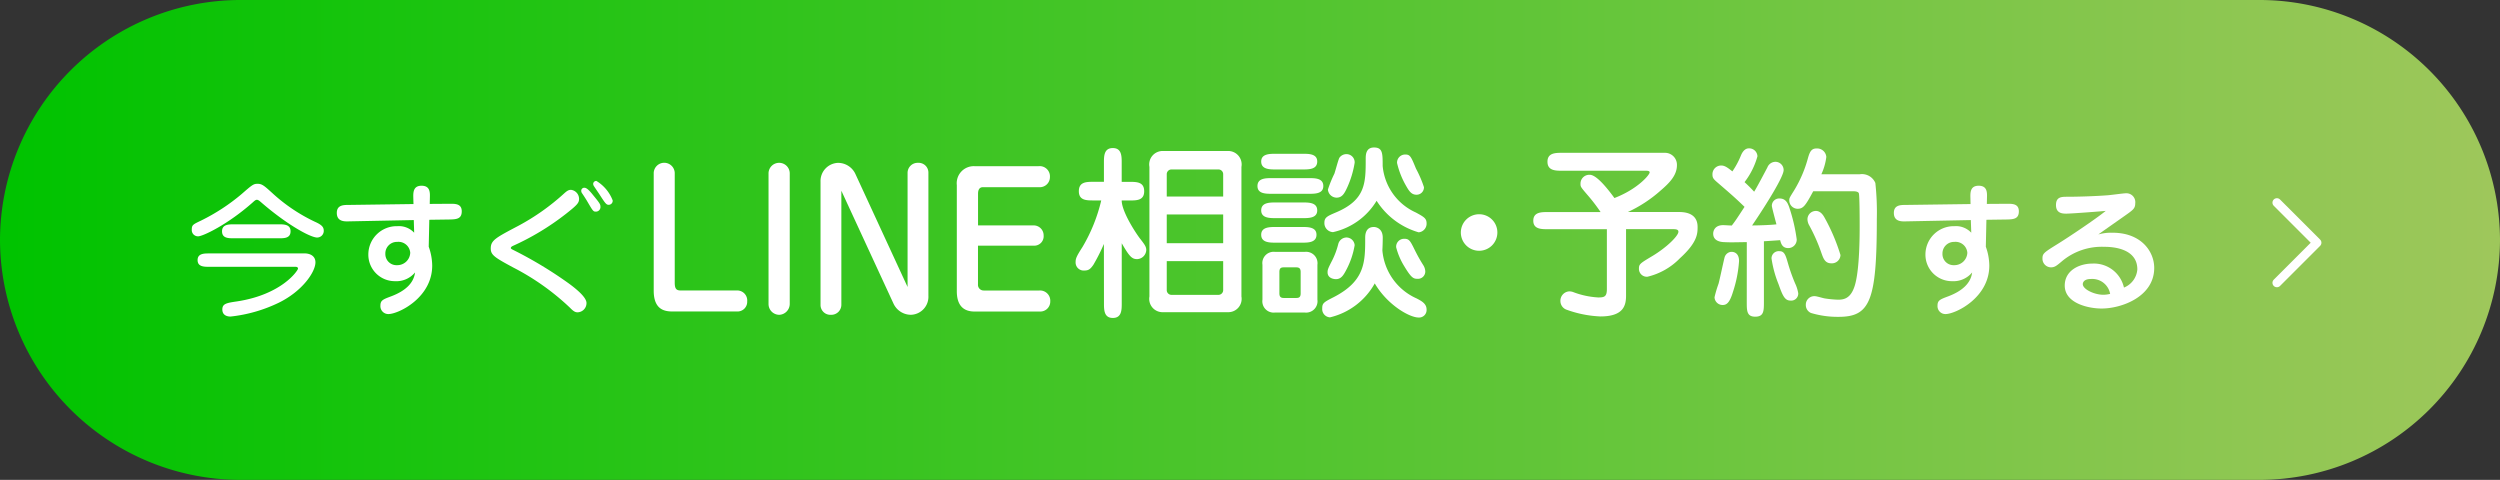
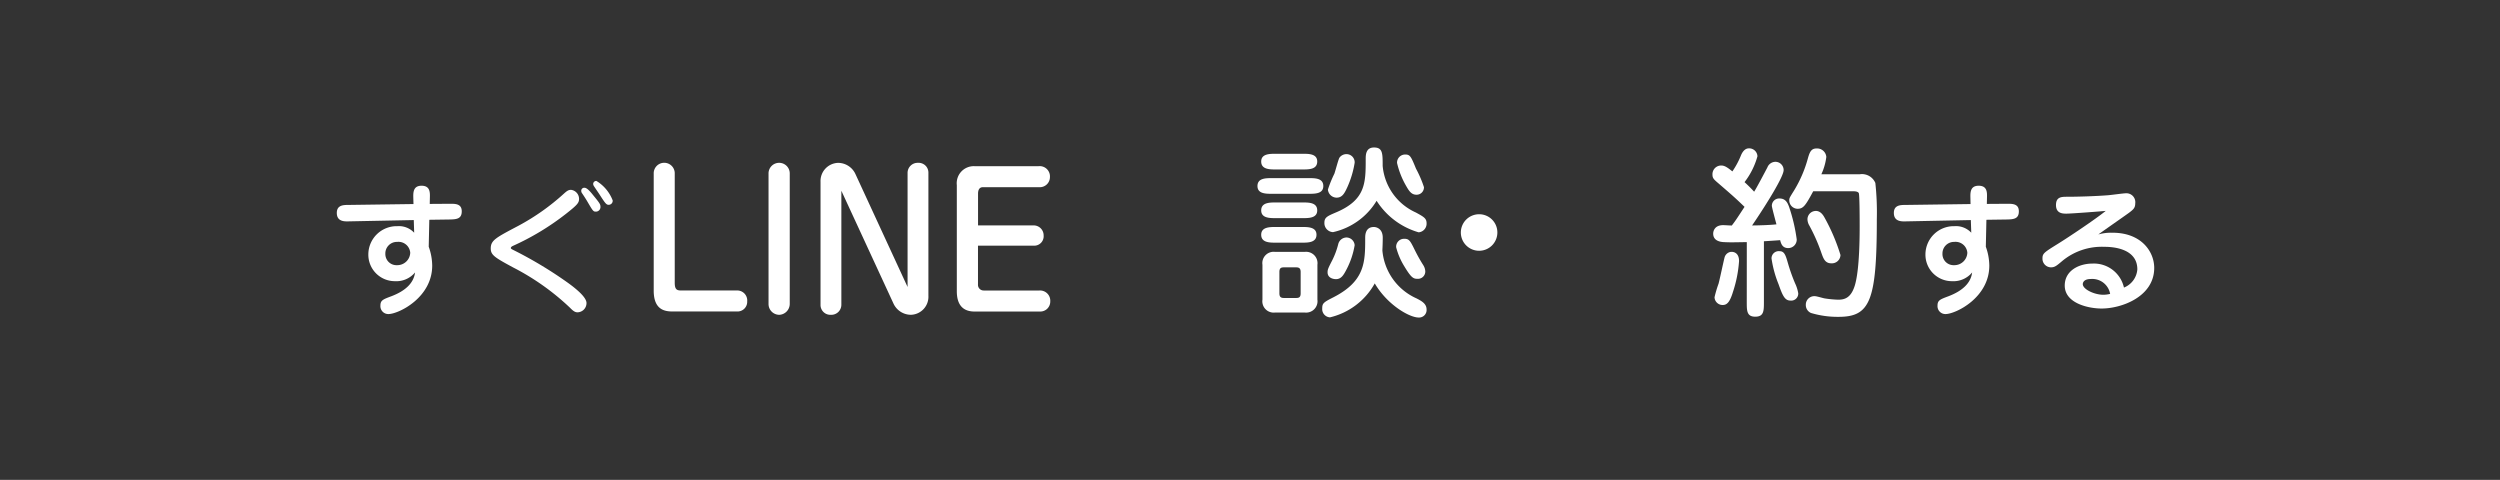
<svg xmlns="http://www.w3.org/2000/svg" id="レイヤー_1" data-name="レイヤー 1" viewBox="0 0 281.324 54">
  <rect x="0" y="0" width="281.324" height="54" fill="#333333" stroke="none" />
  <defs>
    <style>.cls-1{fill:url(#名称未設定グラデーション_15);}.cls-2{fill:#fff;}.cls-3{fill:none;stroke:#fff;stroke-linecap:round;stroke-linejoin:round;}</style>
    <linearGradient id="名称未設定グラデーション_15" x1="820.535" y1="539.536" x2="1099.609" y2="539.536" gradientUnits="userSpaceOnUse">
      <stop offset="0" stop-color="#00c300" />
      <stop offset="1" stop-color="#9ec75b" />
    </linearGradient>
  </defs>
-   <path class="cls-1" d="M1100.662,539.536a27.079,27.079,0,0,1-27,27H846.338a27.079,27.079,0,0,1-27-27h0a27.079,27.079,0,0,1,27-27h227.324a27.079,27.079,0,0,1,27,27Z" transform="translate(-819.338 -512.536)" />
-   <path class="cls-2" d="M849.991,534.272a19.238,19.238,0,0,0,4.764,3.209c.77.344,1.015.589,1.015,1.015a.744.744,0,0,1-.753.769c-.72,0-3.357-1.408-6.336-4-.1-.081-.278-.245-.426-.245-.082,0-.163,0-.442.262-2.832,2.521-5.649,3.847-6.173,3.847a.7.7,0,0,1-.72-.769c0-.508.148-.573,1-.982a22.21,22.21,0,0,0,4.617-3.013c1.2-1.048,1.326-1.146,1.8-1.146C848.828,533.224,849.074,533.437,849.991,534.272Zm3.6,6.778c.736,0,1.244.36,1.244,1,0,1.113-1.506,3.274-4.126,4.551a16.52,16.52,0,0,1-5.419,1.556c-.148,0-.933,0-.933-.8,0-.654.507-.736,1.62-.9,5.109-.77,6.893-3.5,6.893-3.684,0-.2-.164-.213-.327-.213h-9.66c-.573,0-1.31,0-1.31-.753s.737-.753,1.31-.753Zm-7.957-1.7c-.59,0-1.31,0-1.31-.786,0-.769.736-.786,1.31-.786h5.091c.59,0,1.31.017,1.31.786,0,.786-.72.786-1.31.786Z" transform="translate(-819.338 -512.536)" />
  <path class="cls-2" d="M865.846,534.763c-.017-.655.033-1.326.933-1.326.966,0,.95.769.933,1.326l-.016.72,2.276-.016c.589,0,1.326-.016,1.326.851,0,.819-.54.9-1.31.917l-2.341.033-.066,3.029a6.435,6.435,0,0,1,.393,2.128c0,3.619-3.8,5.452-4.928,5.452a.887.887,0,0,1-.9-.949c0-.59.278-.7,1.211-1.048,1.605-.606,2.538-1.49,2.685-2.685a2.733,2.733,0,0,1-2.276.982,2.98,2.98,0,0,1-2.979-3.012,3.189,3.189,0,0,1,3.258-3.177,2.346,2.346,0,0,1,1.9.737L865.9,537.3l-7.335.147c-.491.016-1.326.016-1.326-.95,0-.884.737-.9,1.31-.9l7.318-.1Zm-3.144,6.32a1.25,1.25,0,0,0,1.31,1.293,1.459,1.459,0,0,0,1.49-1.391,1.327,1.327,0,0,0-1.473-1.228A1.3,1.3,0,0,0,862.7,541.083Z" transform="translate(-819.338 -512.536)" />
  <path class="cls-2" d="M885.336,546.633a1.035,1.035,0,0,1-1,1.048c-.261,0-.458-.1-.884-.54a27.529,27.529,0,0,0-6.353-4.5c-2.1-1.13-2.537-1.408-2.537-2.145,0-.933.573-1.211,3.176-2.587a25.366,25.366,0,0,0,5.059-3.585c.295-.262.491-.426.786-.426a1.028,1.028,0,0,1,.917,1c0,.458-.164.671-1.473,1.7a28.9,28.9,0,0,1-5.993,3.618c-.1.049-.213.131-.213.229,0,.049.033.1.262.213a45.708,45.708,0,0,1,6.042,3.618C884.026,544.914,885.336,545.945,885.336,546.633Zm.671-12.23c.819,1,.9,1.113.9,1.408a.515.515,0,0,1-.541.54c-.278,0-.343-.131-.949-1.162-.082-.148-.491-.786-.59-.917a.5.5,0,0,1-.082-.262.336.336,0,0,1,.377-.344C885.4,533.666,885.794,534.141,886.007,534.4Zm2.276.687a.45.45,0,0,1-.442.492c-.278,0-.376-.131-1.08-1.228-.1-.148-.492-.721-.574-.852a.524.524,0,0,1-.1-.262.349.349,0,0,1,.361-.344A4.392,4.392,0,0,1,888.283,535.09Z" transform="translate(-819.338 -512.536)" />
  <path class="cls-2" d="M892.9,532.086a1.184,1.184,0,1,1,2.366,0V544.35c0,.685.187.872.664.872h6.329a1.128,1.128,0,0,1,1.162,1.224,1.092,1.092,0,0,1-1.079,1.142h-7.283c-.873,0-2.159-.146-2.159-2.345Z" transform="translate(-819.338 -512.536)" />
-   <path class="cls-2" d="M905.821,532.086a1.194,1.194,0,1,1,2.387,0v14.651a1.235,1.235,0,0,1-1.162,1.224,1.213,1.213,0,0,1-1.225-1.224Z" transform="translate(-819.338 -512.536)" />
+   <path class="cls-2" d="M905.821,532.086a1.194,1.194,0,1,1,2.387,0v14.651a1.235,1.235,0,0,1-1.162,1.224,1.213,1.213,0,0,1-1.225-1.224" transform="translate(-819.338 -512.536)" />
  <path class="cls-2" d="M914.016,534V546.82a1.132,1.132,0,0,1-1.182,1.141,1.106,1.106,0,0,1-1.162-1.12V533a2.046,2.046,0,0,1,1.971-2.137,2.158,2.158,0,0,1,1.951,1.245l5.873,12.721V532a1.132,1.132,0,0,1,1.182-1.141,1.1,1.1,0,0,1,1.162,1.12v13.842a2.028,2.028,0,0,1-1.95,2.137,2.166,2.166,0,0,1-1.972-1.245Z" transform="translate(-819.338 -512.536)" />
  <path class="cls-2" d="M935.637,537.9a1.122,1.122,0,0,1,1.141,1.142,1.058,1.058,0,0,1-1.058,1.141h-6.33v4.358a.637.637,0,0,0,.643.685H936.3a1.153,1.153,0,0,1,1.224,1.224,1.123,1.123,0,0,1-1.183,1.142H929c-1.37,0-1.992-.83-1.992-2.283V533.373a1.922,1.922,0,0,1,1.971-2.138h7.243a1.155,1.155,0,0,1,1.265,1.224,1.139,1.139,0,0,1-1.2,1.142h-6.35c-.416,0-.54.353-.54.726V537.9Z" transform="translate(-819.338 -512.536)" />
-   <path class="cls-2" d="M943.559,539.988a20.622,20.622,0,0,1-1.183,2.345c-.332.478-.539.644-1,.644a.908.908,0,0,1-1-.955c0-.373.083-.622.768-1.681a18.665,18.665,0,0,0,2.116-5.25H942.4c-.809,0-1.66,0-1.66-1.038,0-1.058.851-1.058,1.66-1.058h1.162v-2.137c0-.747,0-1.661,1-1.661s1,.914,1,1.661V533h.871c.809,0,1.66,0,1.66,1.058,0,1.038-.851,1.038-1.66,1.038h-.871c0,1.224,1.535,3.611,2.1,4.337.5.643.664.872.664,1.245a1.065,1.065,0,0,1-1.037,1.017c-.581,0-.872-.311-1.722-1.785v6.745c0,.747,0,1.66-1,1.66s-1-.913-1-1.66Zm13.9-10.459a1.513,1.513,0,0,1,1.577,1.785V545.9a1.5,1.5,0,0,1-1.577,1.764h-7.2a1.5,1.5,0,0,1-1.577-1.764V531.314a1.513,1.513,0,0,1,1.577-1.785Zm-.477,5.126v-2.511a.531.531,0,0,0-.519-.539h-5.313a.531.531,0,0,0-.518.539v2.511Zm-6.35,2.013v3.237h6.35v-3.237Zm0,5.25v3.258a.531.531,0,0,0,.518.54h5.313a.532.532,0,0,0,.519-.54v-3.258Z" transform="translate(-819.338 -512.536)" />
  <path class="cls-2" d="M966.61,532.58c.706,0,1.64,0,1.64.892,0,.872-.934.872-1.64.872h-4.13c-.705,0-1.639,0-1.639-.872,0-.892.934-.892,1.639-.892Zm-.684-2.739c.7,0,1.639,0,1.639.871,0,.893-.934.893-1.639.893H962.9c-.684,0-1.639,0-1.639-.893,0-.871.955-.871,1.639-.871Zm0,5.478c.684,0,1.639,0,1.639.893,0,.871-.955.871-1.639.871H962.9c-.684,0-1.639,0-1.639-.871,0-.893.955-.893,1.639-.893Zm-.083,2.76c.684,0,1.639,0,1.639.872,0,.892-.955.892-1.639.892H962.9c-.684,0-1.639,0-1.639-.892,0-.872.955-.872,1.639-.872Zm.332,2.8a1.283,1.283,0,0,1,1.411,1.452v3.923a1.281,1.281,0,0,1-1.411,1.452h-3.363a1.274,1.274,0,0,1-1.411-1.452v-3.923a1.272,1.272,0,0,1,1.411-1.452Zm-2.367,1.743c-.311,0-.5.083-.5.519v2.407c0,.415.187.519.5.519H965.2c.312,0,.5-.083.5-.519v-2.407c0-.415-.186-.519-.5-.519Zm14.921,3.486c.644.332,1.142.623,1.142,1.266a.845.845,0,0,1-.893.893c-1.058,0-3.548-1.453-4.939-3.84A7.828,7.828,0,0,1,969,548.248a.93.93,0,0,1-.872-1.017c0-.581.166-.685,1.307-1.266,3.528-1.826,3.528-3.964,3.528-6.661,0-.27,0-1.225.975-1.225.291,0,1,.187,1,1.2,0,.456-.02,1-.041,1.432A6.515,6.515,0,0,0,978.729,546.11Zm-.083-9.67c.913.5,1.225.664,1.225,1.224a.976.976,0,0,1-.893,1.017,8.365,8.365,0,0,1-4.731-3.548,7.669,7.669,0,0,1-4.9,3.527,1.013,1.013,0,0,1-.975-1.058c0-.6.332-.747,1.307-1.162,3.341-1.411,3.341-3.32,3.341-6.018,0-.415,0-1.287.934-1.287.975,0,.975.644.975,2.075A6.353,6.353,0,0,0,978.646,536.44Zm-7.782,6.412c-.332.644-.6,1.1-1.2,1.1-.229,0-.934-.1-.934-.768,0-.29.041-.415.5-1.307a8.9,8.9,0,0,0,.7-1.868.973.973,0,0,1,.934-.747.936.936,0,0,1,.913.872A9.114,9.114,0,0,1,970.864,542.852Zm.063-9.193c-.312.685-.581,1.121-1.183,1.121a.992.992,0,0,1-.976-.913,13.373,13.373,0,0,1,.727-1.785c.1-.27.435-1.556.56-1.785a.972.972,0,0,1,.789-.415.92.92,0,0,1,.933.976A10.839,10.839,0,0,1,970.927,533.659Zm6.412,5.748c.581,0,.685.208,1.245,1.349a17.833,17.833,0,0,0,.913,1.619,1.408,1.408,0,0,1,.228.706.824.824,0,0,1-.892.83c-.436,0-.685-.1-1.473-1.412a7.722,7.722,0,0,1-.913-2.137A.891.891,0,0,1,977.339,539.407Zm.1-9.483c.581,0,.664.187,1.245,1.6a12.785,12.785,0,0,1,.892,2.075.829.829,0,0,1-.851.851c-.581,0-.85-.457-1.162-1a9.355,9.355,0,0,1-1.016-2.574A.911.911,0,0,1,977.443,529.924Z" transform="translate(-819.338 -512.536)" />
  <path class="cls-2" d="M987.836,538.7a2.055,2.055,0,1,1-2.055-2.055A2.046,2.046,0,0,1,987.836,538.7Z" transform="translate(-819.338 -512.536)" />
-   <path class="cls-2" d="M999.453,536.4a19.871,19.871,0,0,0-1.515-1.971c-.747-.872-.747-.892-.747-1.224a.992.992,0,0,1,1.038-1c.788,0,2.034,1.6,2.781,2.615,2.635-1.017,3.963-2.615,3.963-2.884,0-.187-.27-.187-.5-.187h-9.338c-.748,0-1.661,0-1.661-1.017,0-1,.913-1,1.661-1h11.538a1.345,1.345,0,0,1,1.37,1.39c0,1.142-.83,1.993-1.847,2.864a14.989,14.989,0,0,1-3.674,2.407h5.666c.539,0,2.179,0,2.179,1.681,0,.727,0,1.723-1.992,3.528a7.5,7.5,0,0,1-3.653,2.075.889.889,0,0,1-.955-.913c0-.519.146-.6,1.536-1.432,1.619-.975,2.906-2.262,2.906-2.718,0-.27-.312-.291-.6-.291h-5.292V545.8c0,1.1-.27,2.345-2.885,2.345a12.609,12.609,0,0,1-3.776-.747,1.04,1.04,0,0,1-.726-.975,1.059,1.059,0,0,1,1.016-1.1,1.37,1.37,0,0,1,.374.062,9.316,9.316,0,0,0,2.863.623c.685,0,.976-.083.976-.934v-6.745h-6.641c-.726,0-1.639,0-1.639-.954,0-.976.913-.976,1.639-.976Z" transform="translate(-819.338 -512.536)" />
  <path class="cls-2" d="M1015.905,539.781c-1.5.021-1.765.041-2.6,0-.394-.021-1.182-.145-1.182-.955,0-.29.166-.954,1.12-.954.208,0,.747.041.975.041.415-.539.519-.705,1.433-2.1-1.059-1.017-1.246-1.183-2.927-2.635-.56-.477-.684-.6-.684-1.017a.977.977,0,0,1,.975-1c.311,0,.581.1,1.266.664a9.317,9.317,0,0,0,.976-1.826c.207-.478.5-.768.871-.768a.931.931,0,0,1,.975.892,8.446,8.446,0,0,1-1.452,2.906c.332.311.664.622,1.079,1.079.249-.374,1.266-2.3,1.494-2.74a.982.982,0,0,1,.954-.622.928.928,0,0,1,.872.934c0,.726-1.909,3.818-3.548,6.225.622,0,2.054-.041,2.739-.124-.187-.706-.519-1.93-.519-2.1a.824.824,0,0,1,.871-.81c.727,0,.934.582,1.08.976a19.3,19.3,0,0,1,.85,3.631.957.957,0,0,1-.954.976c-.664,0-.81-.5-.913-.893-.519.042-1.432.1-1.826.125v6.827c0,1,0,1.66-.976,1.66-.954,0-.954-.664-.954-1.66Zm-.872,2.137a14.025,14.025,0,0,1-.685,3.466c-.374,1.245-.726,1.473-1.162,1.473a.907.907,0,0,1-.913-.871,13.094,13.094,0,0,1,.456-1.536c.125-.456.561-2.511.664-2.905a.865.865,0,0,1,.6-.643C1014.286,540.819,1015.033,540.881,1015.033,541.918Zm5.5.229a19.565,19.565,0,0,0,.81,2.282,4.124,4.124,0,0,1,.352,1.121.793.793,0,0,1-.892.809c-.643,0-.892-.622-1.328-1.847a12.4,12.4,0,0,1-.789-2.9.812.812,0,0,1,.913-.809C1020.138,540.8,1020.283,541.275,1020.532,542.147Zm8.073-10a1.637,1.637,0,0,1,1.764.976,30.861,30.861,0,0,1,.166,4.067c0,9.255-.768,11-4.316,11a10.406,10.406,0,0,1-3.093-.435.969.969,0,0,1-.581-.913.956.956,0,0,1,1.038-.976c.186,0,.933.229,1.079.249a12.272,12.272,0,0,0,1.515.146c.726,0,1.453-.187,1.888-1.619.146-.5.54-2.013.54-6.62,0-.54,0-3.569-.1-3.756s-.415-.208-.643-.208h-4.483c-.871,1.619-1.12,1.972-1.764,1.972a.952.952,0,0,1-.933-.975c0-.229.062-.312.539-1.08a13.961,13.961,0,0,0,1.577-3.693c.187-.644.374-1.038.934-1.038a1.038,1.038,0,0,1,1.12.955,6.621,6.621,0,0,1-.56,1.95ZM1024.641,537a21.668,21.668,0,0,1,1.806,4.234.969.969,0,0,1-1.038.933c-.706,0-.893-.56-1.1-1.141a20.021,20.021,0,0,0-1.37-3.113,1.454,1.454,0,0,1-.207-.664.94.94,0,0,1,.747-.954C1024.143,536.149,1024.5,536.751,1024.641,537Z" transform="translate(-819.338 -512.536)" />
  <path class="cls-2" d="M1041.066,534.763c-.017-.655.032-1.326.933-1.326.966,0,.95.769.933,1.326l-.016.72,2.276-.016c.589,0,1.326-.016,1.326.851,0,.819-.541.9-1.31.917l-2.341.033-.066,3.029a6.435,6.435,0,0,1,.393,2.128c0,3.619-3.8,5.452-4.928,5.452a.887.887,0,0,1-.9-.949c0-.59.278-.7,1.211-1.048,1.6-.606,2.538-1.49,2.685-2.685a2.733,2.733,0,0,1-2.276.982,2.979,2.979,0,0,1-2.979-3.012,3.189,3.189,0,0,1,3.257-3.177,2.349,2.349,0,0,1,1.9.737l-.049-1.424-7.335.147c-.491.016-1.327.016-1.327-.95,0-.884.737-.9,1.31-.9l7.319-.1Zm-3.144,6.32a1.25,1.25,0,0,0,1.31,1.293,1.46,1.46,0,0,0,1.49-1.391,1.328,1.328,0,0,0-1.474-1.228A1.3,1.3,0,0,0,1037.922,541.083Z" transform="translate(-819.338 -512.536)" />
  <path class="cls-2" d="M1057.068,538.725c3.209,0,4.683,2.1,4.683,3.962,0,3.226-3.651,4.568-5.927,4.568-1.441,0-4.142-.573-4.142-2.587,0-1.67,1.588-2.472,3.127-2.472a3.463,3.463,0,0,1,3.537,2.7,2.4,2.4,0,0,0,1.506-2.047c0-2.538-3.193-2.538-3.717-2.538a6.959,6.959,0,0,0-4.765,1.621c-.622.524-.818.688-1.244.688a.968.968,0,0,1-.949-1c0-.557.164-.671,1.719-1.637,1.195-.737,4.306-2.816,5.4-3.717-.049.017-3.848.311-4.421.311-.393,0-1.178,0-1.178-.966,0-.933.638-.933,1.26-.933,1.294,0,3.209-.065,4.5-.164.343-.016,1.817-.229,2.128-.229a1,1,0,0,1,1.031,1.13c0,.507-.2.687-.7,1.064-.54.393-2.963,2.079-3.454,2.44A5.317,5.317,0,0,1,1057.068,538.725Zm-2.455,5.207c-.885,0-.9.524-.9.573,0,.589,1.31,1.2,2.308,1.2a3.159,3.159,0,0,0,.77-.1A2.04,2.04,0,0,0,1054.613,543.932Z" transform="translate(-819.338 -512.536)" />
-   <polyline class="cls-3" points="256.218 22.803 260.729 27.314 256.218 31.824" />
</svg>